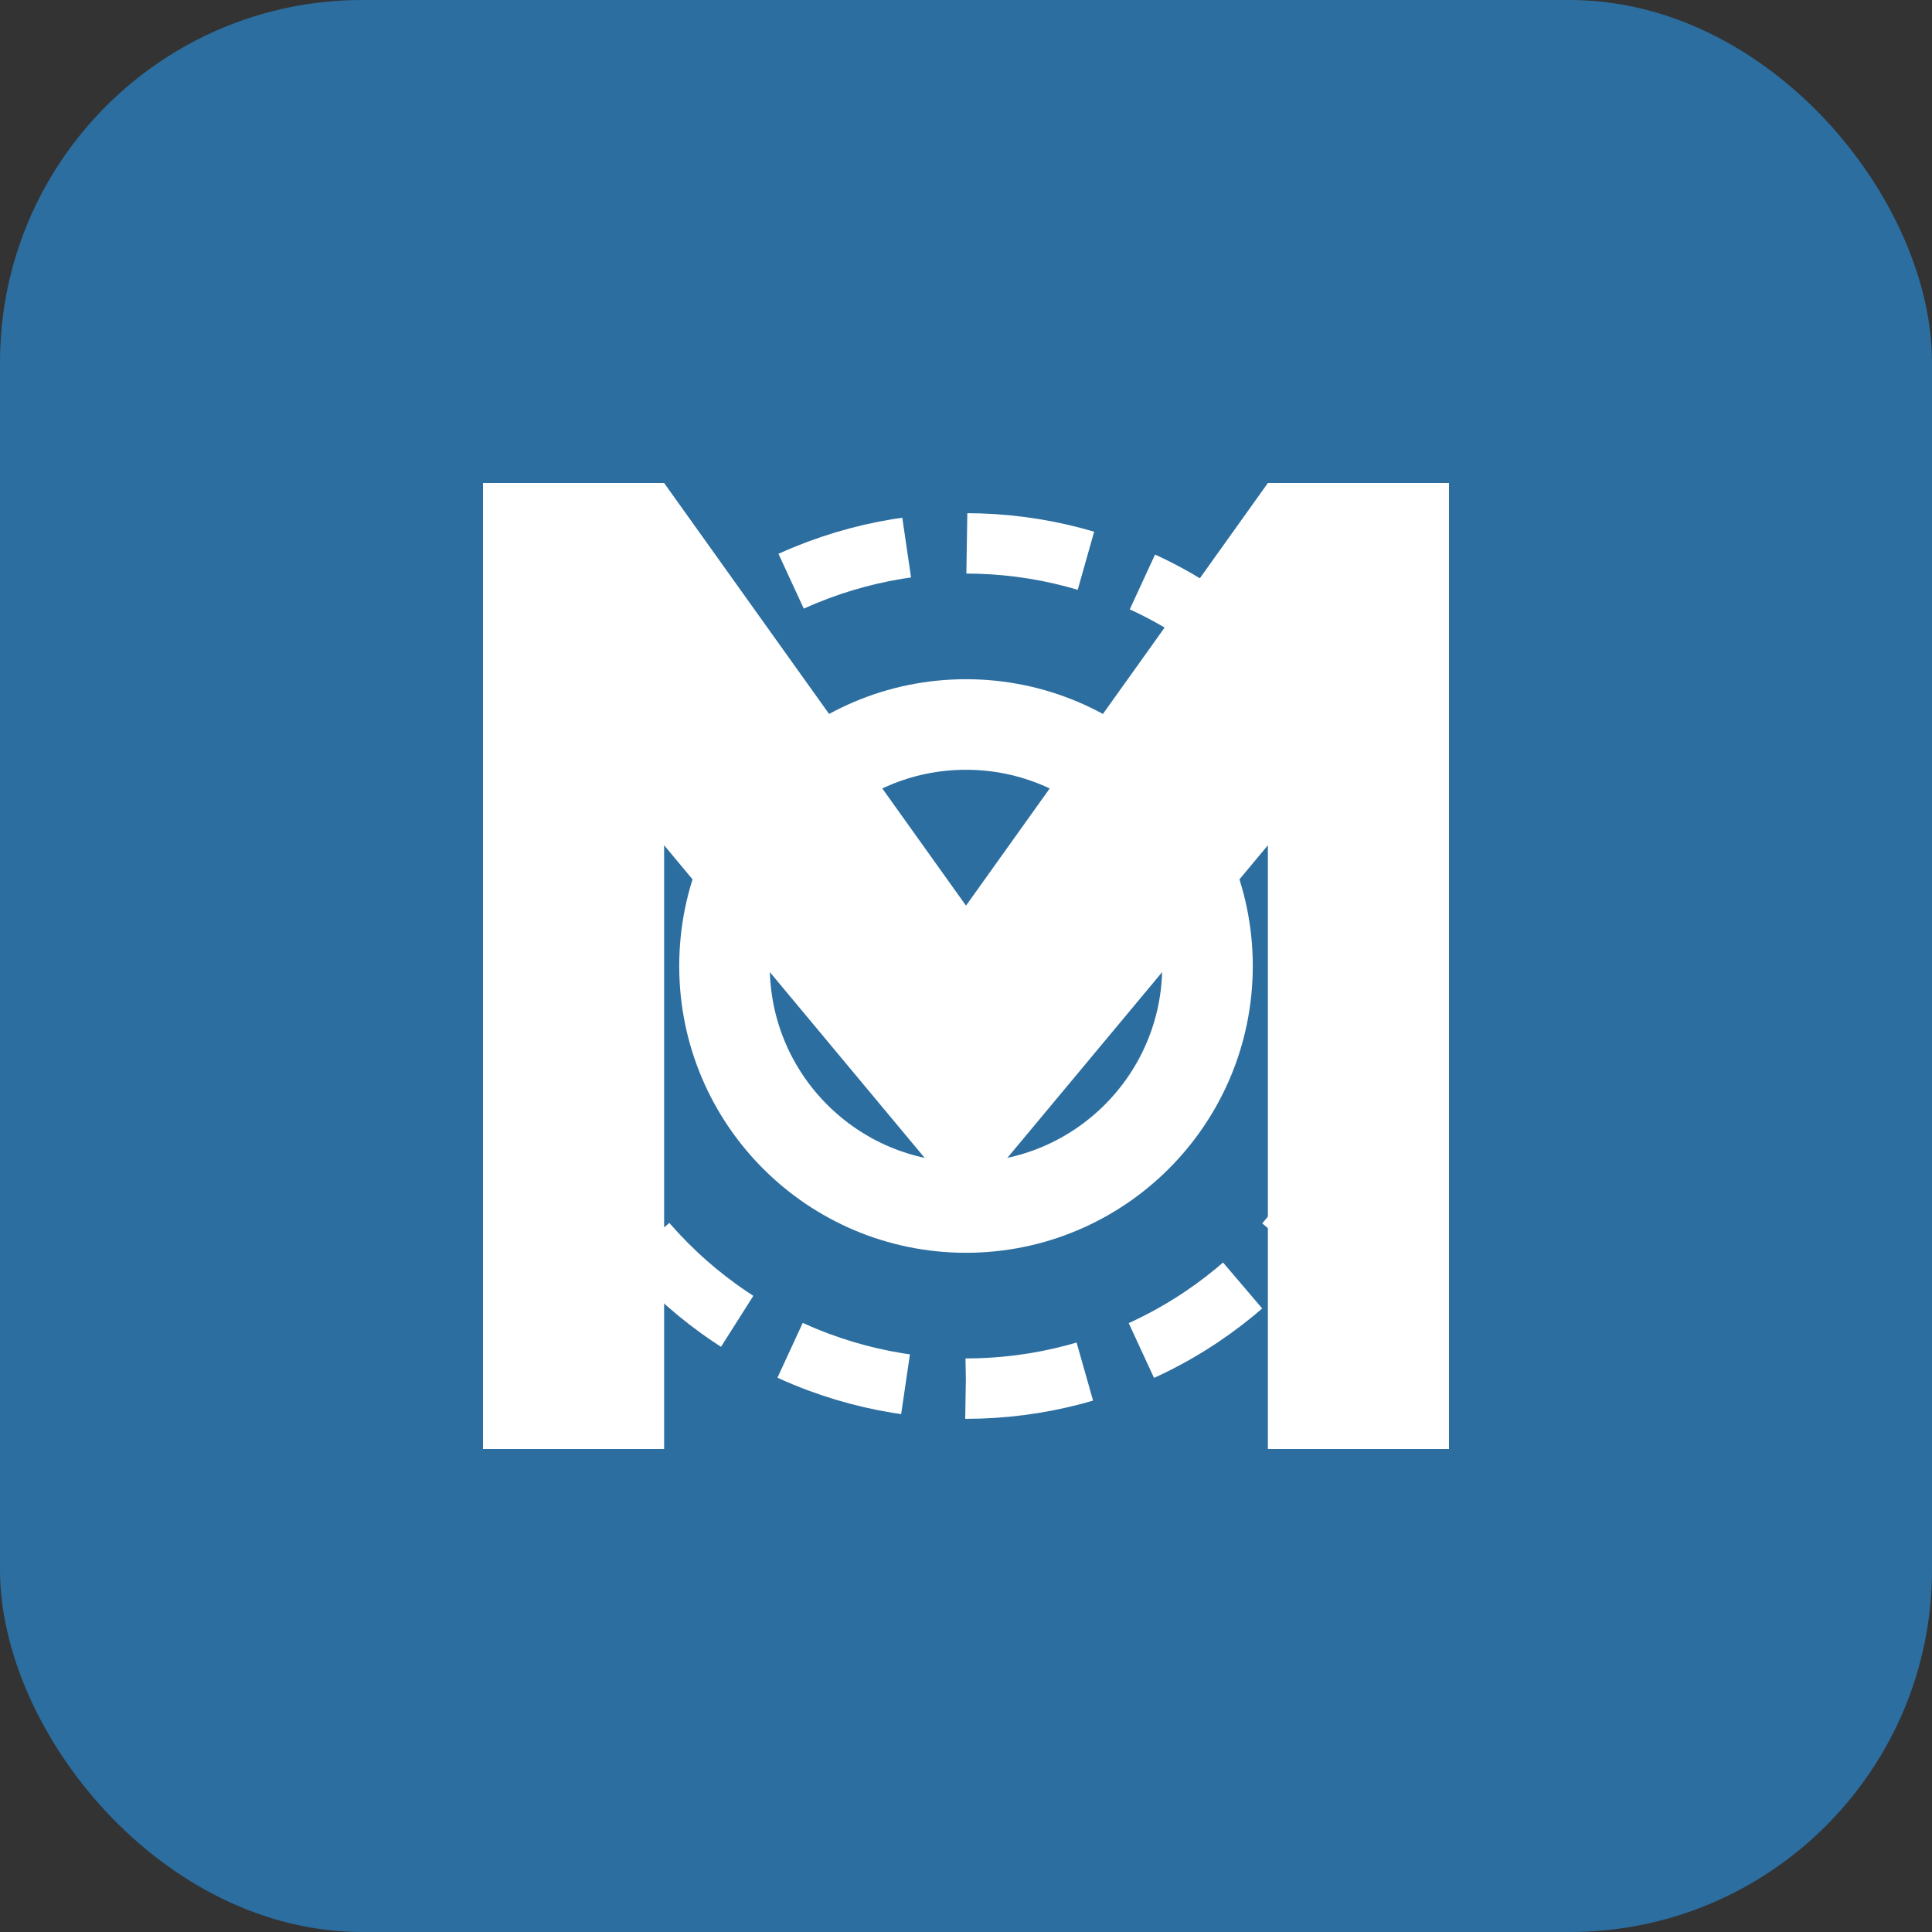
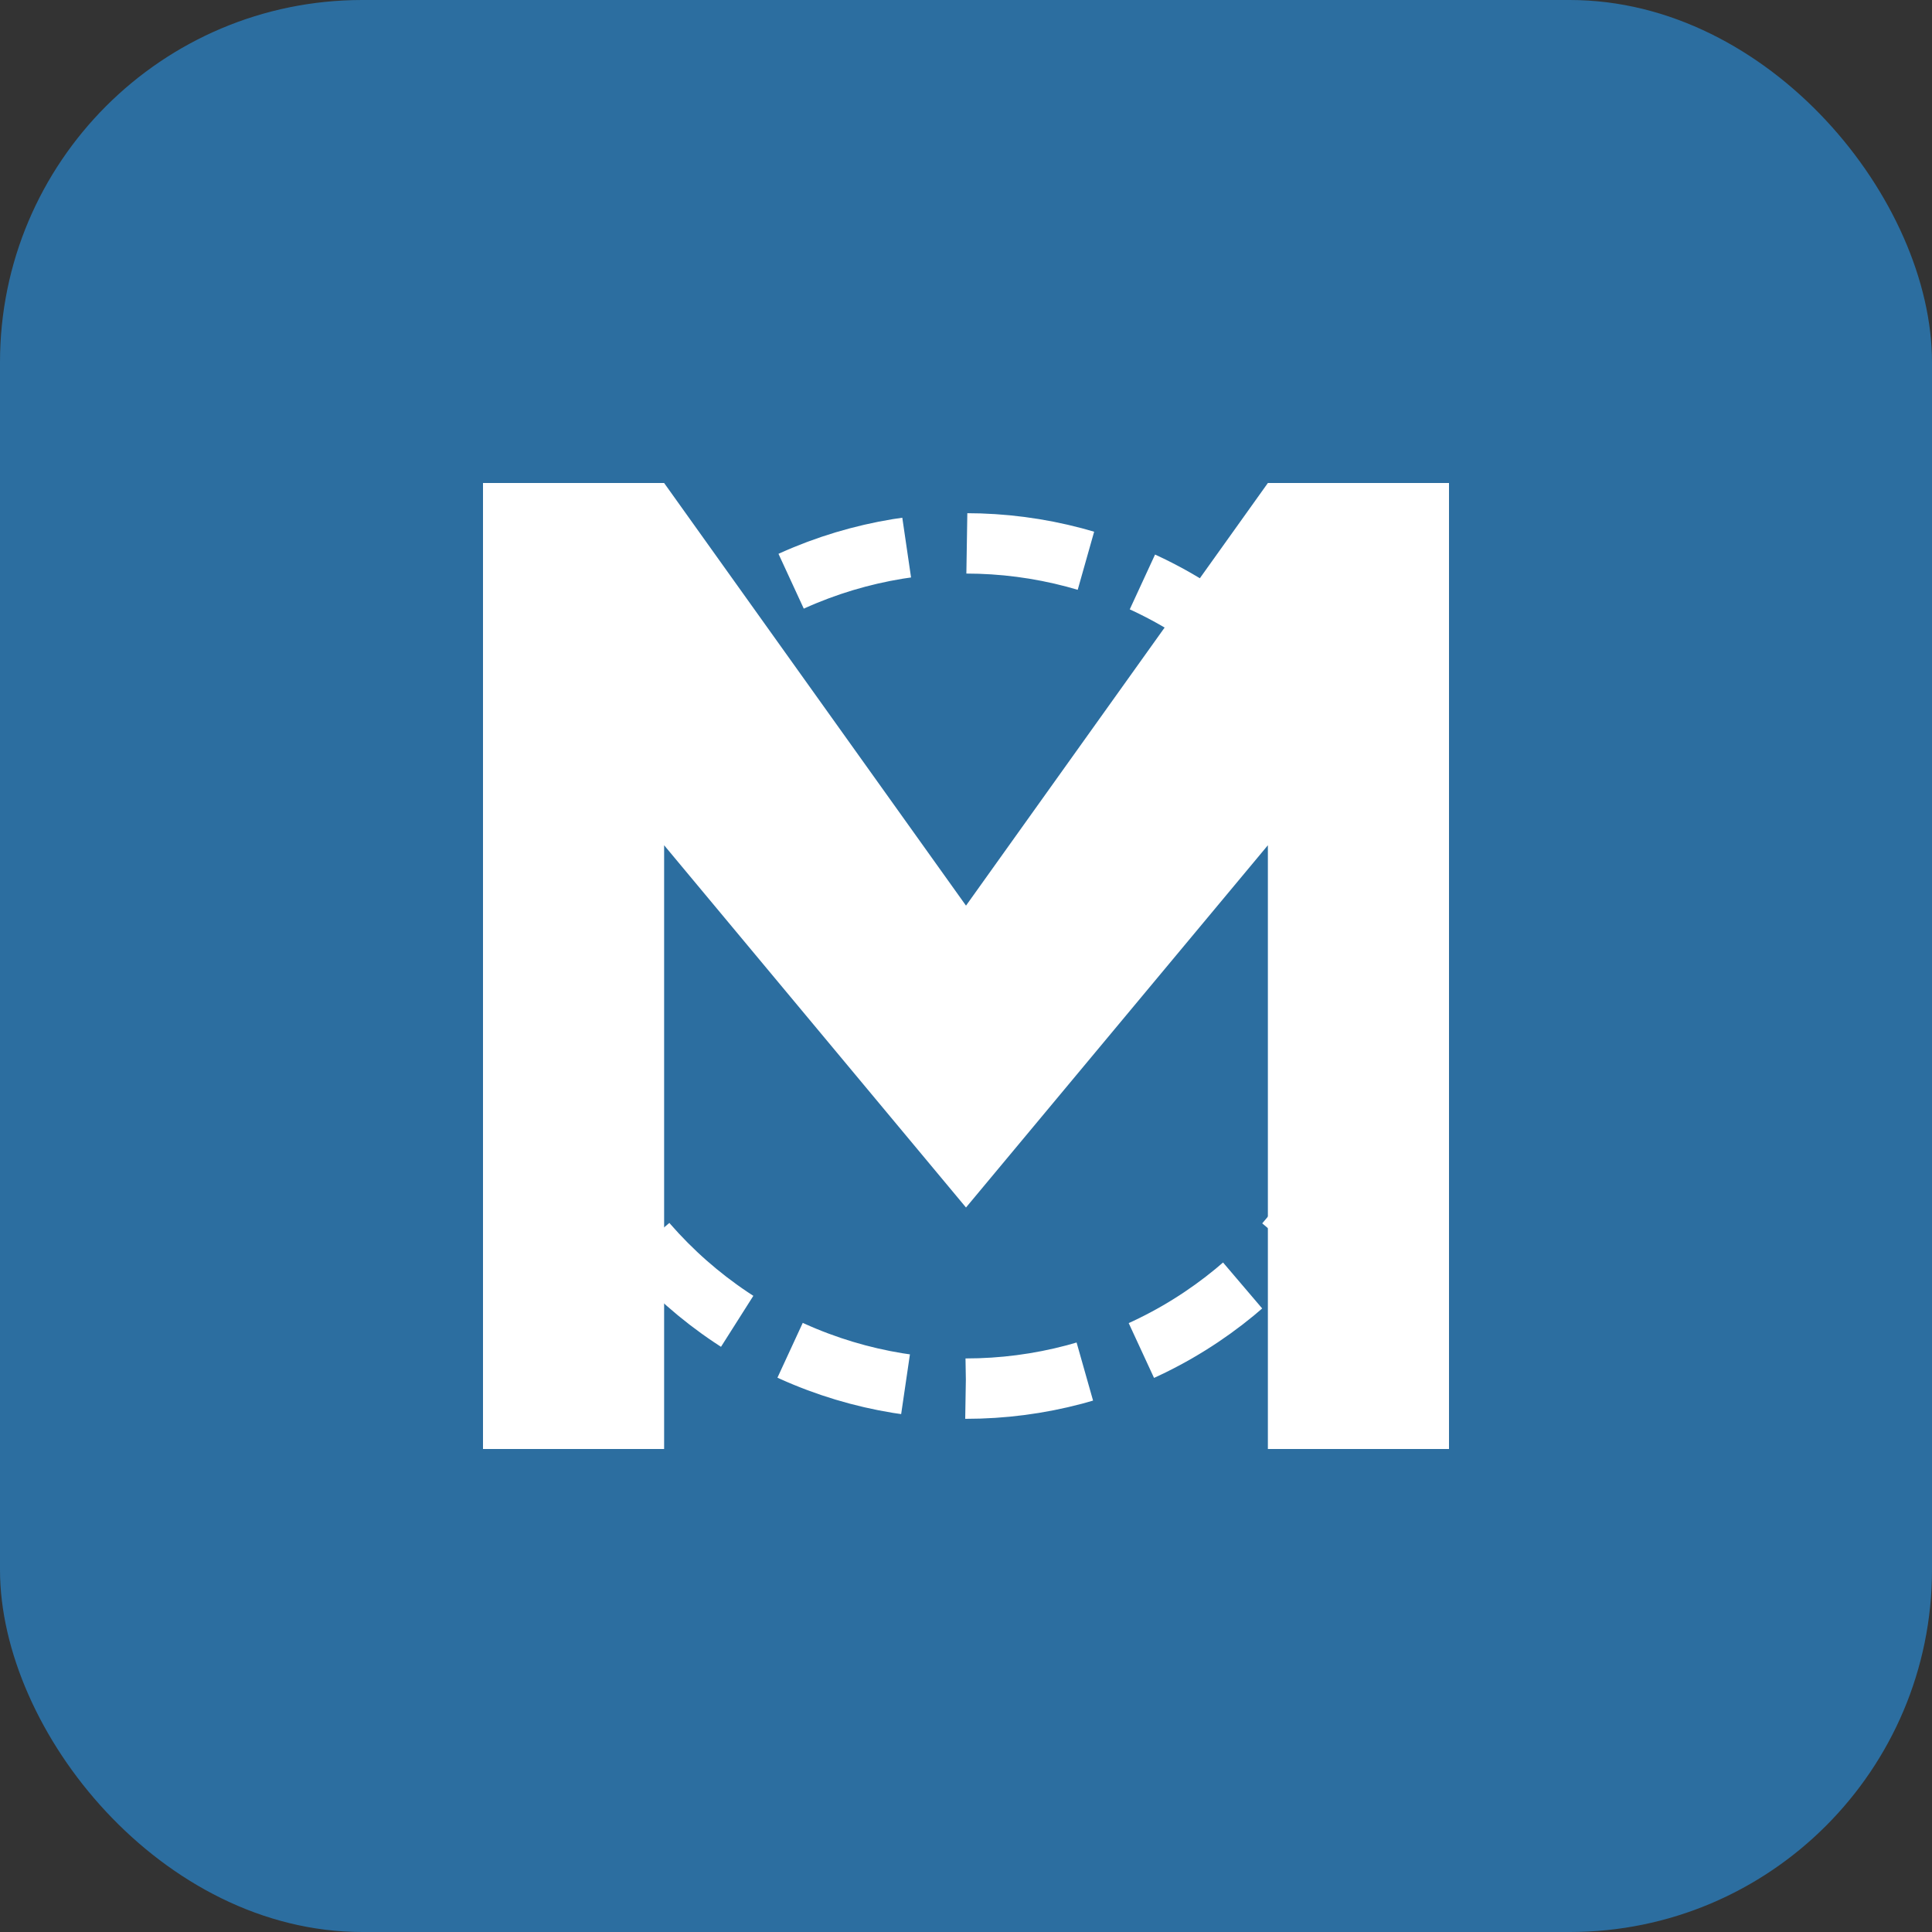
<svg xmlns="http://www.w3.org/2000/svg" width="32" height="32" viewBox="0 0 32 32">
  <rect x="0" y="0" width="32" height="32" fill="#333333" stroke="none" />
  <rect width="32" height="32" rx="6" fill="#2c6ea0" />
  <path d="M8 8 L8 24 L11 24 L11 14 L16 20 L21 14 L21 24 L24 24 L24 8 L21 8 L16 15 L11 8 Z" fill="white" />
-   <circle cx="16" cy="16" r="4" fill="none" stroke="white" stroke-width="1.5" />
  <circle cx="16" cy="16" r="7" fill="none" stroke="white" stroke-width="1" stroke-dasharray="2 1" />
</svg>